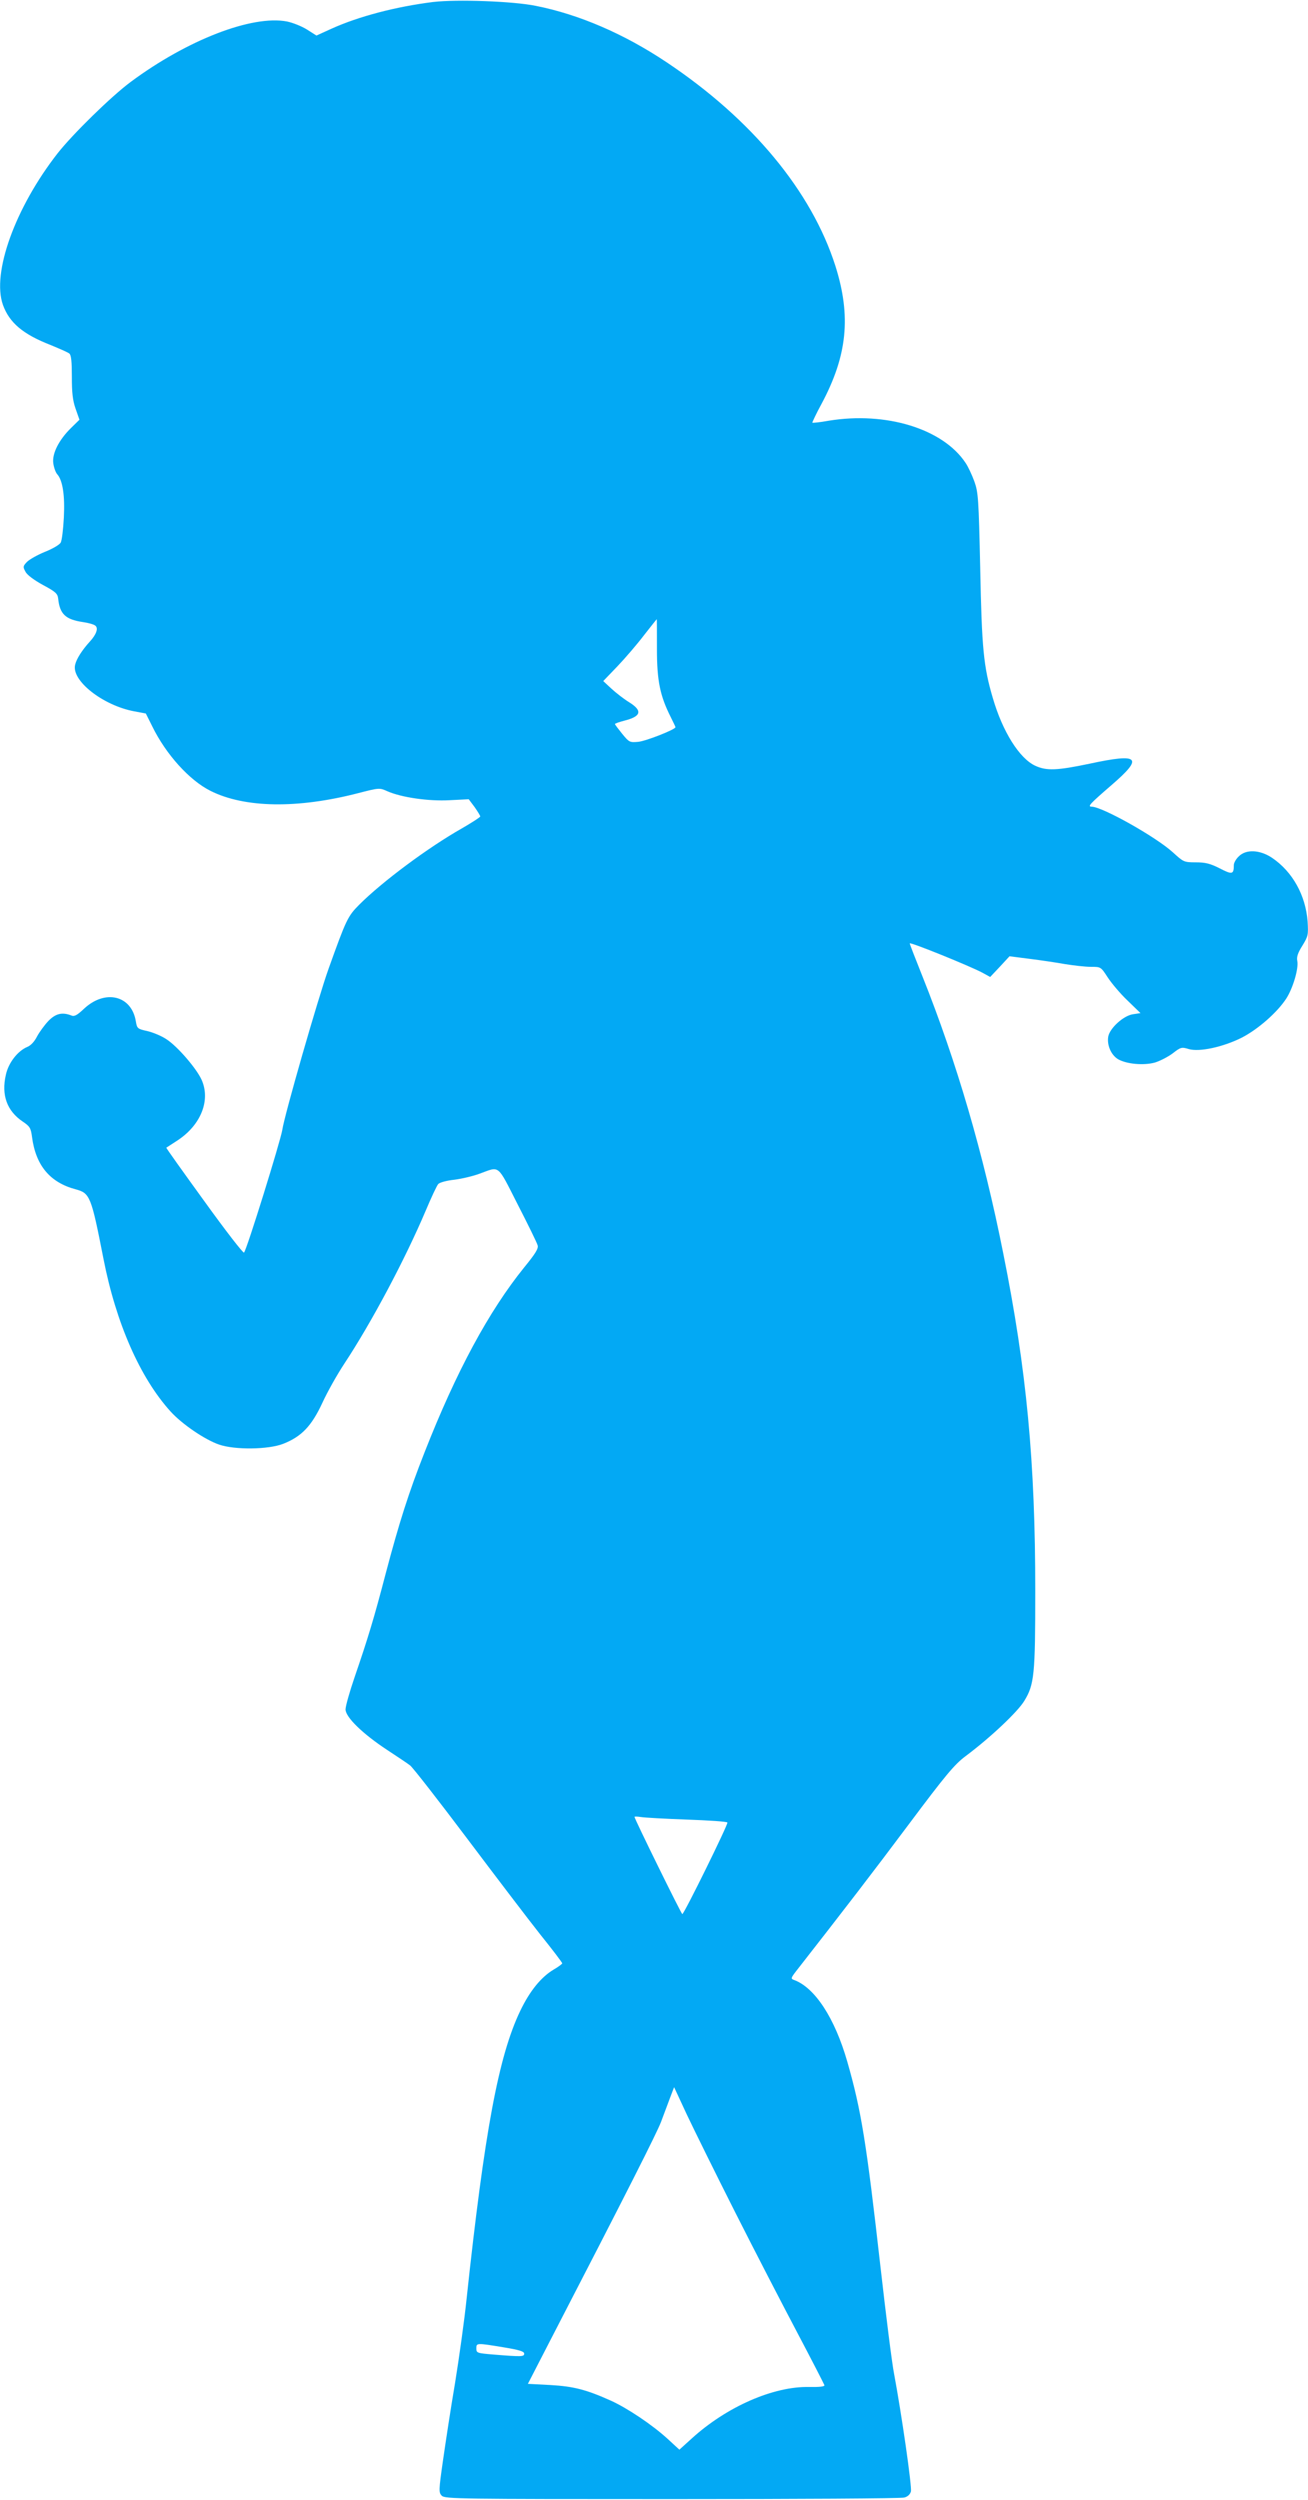
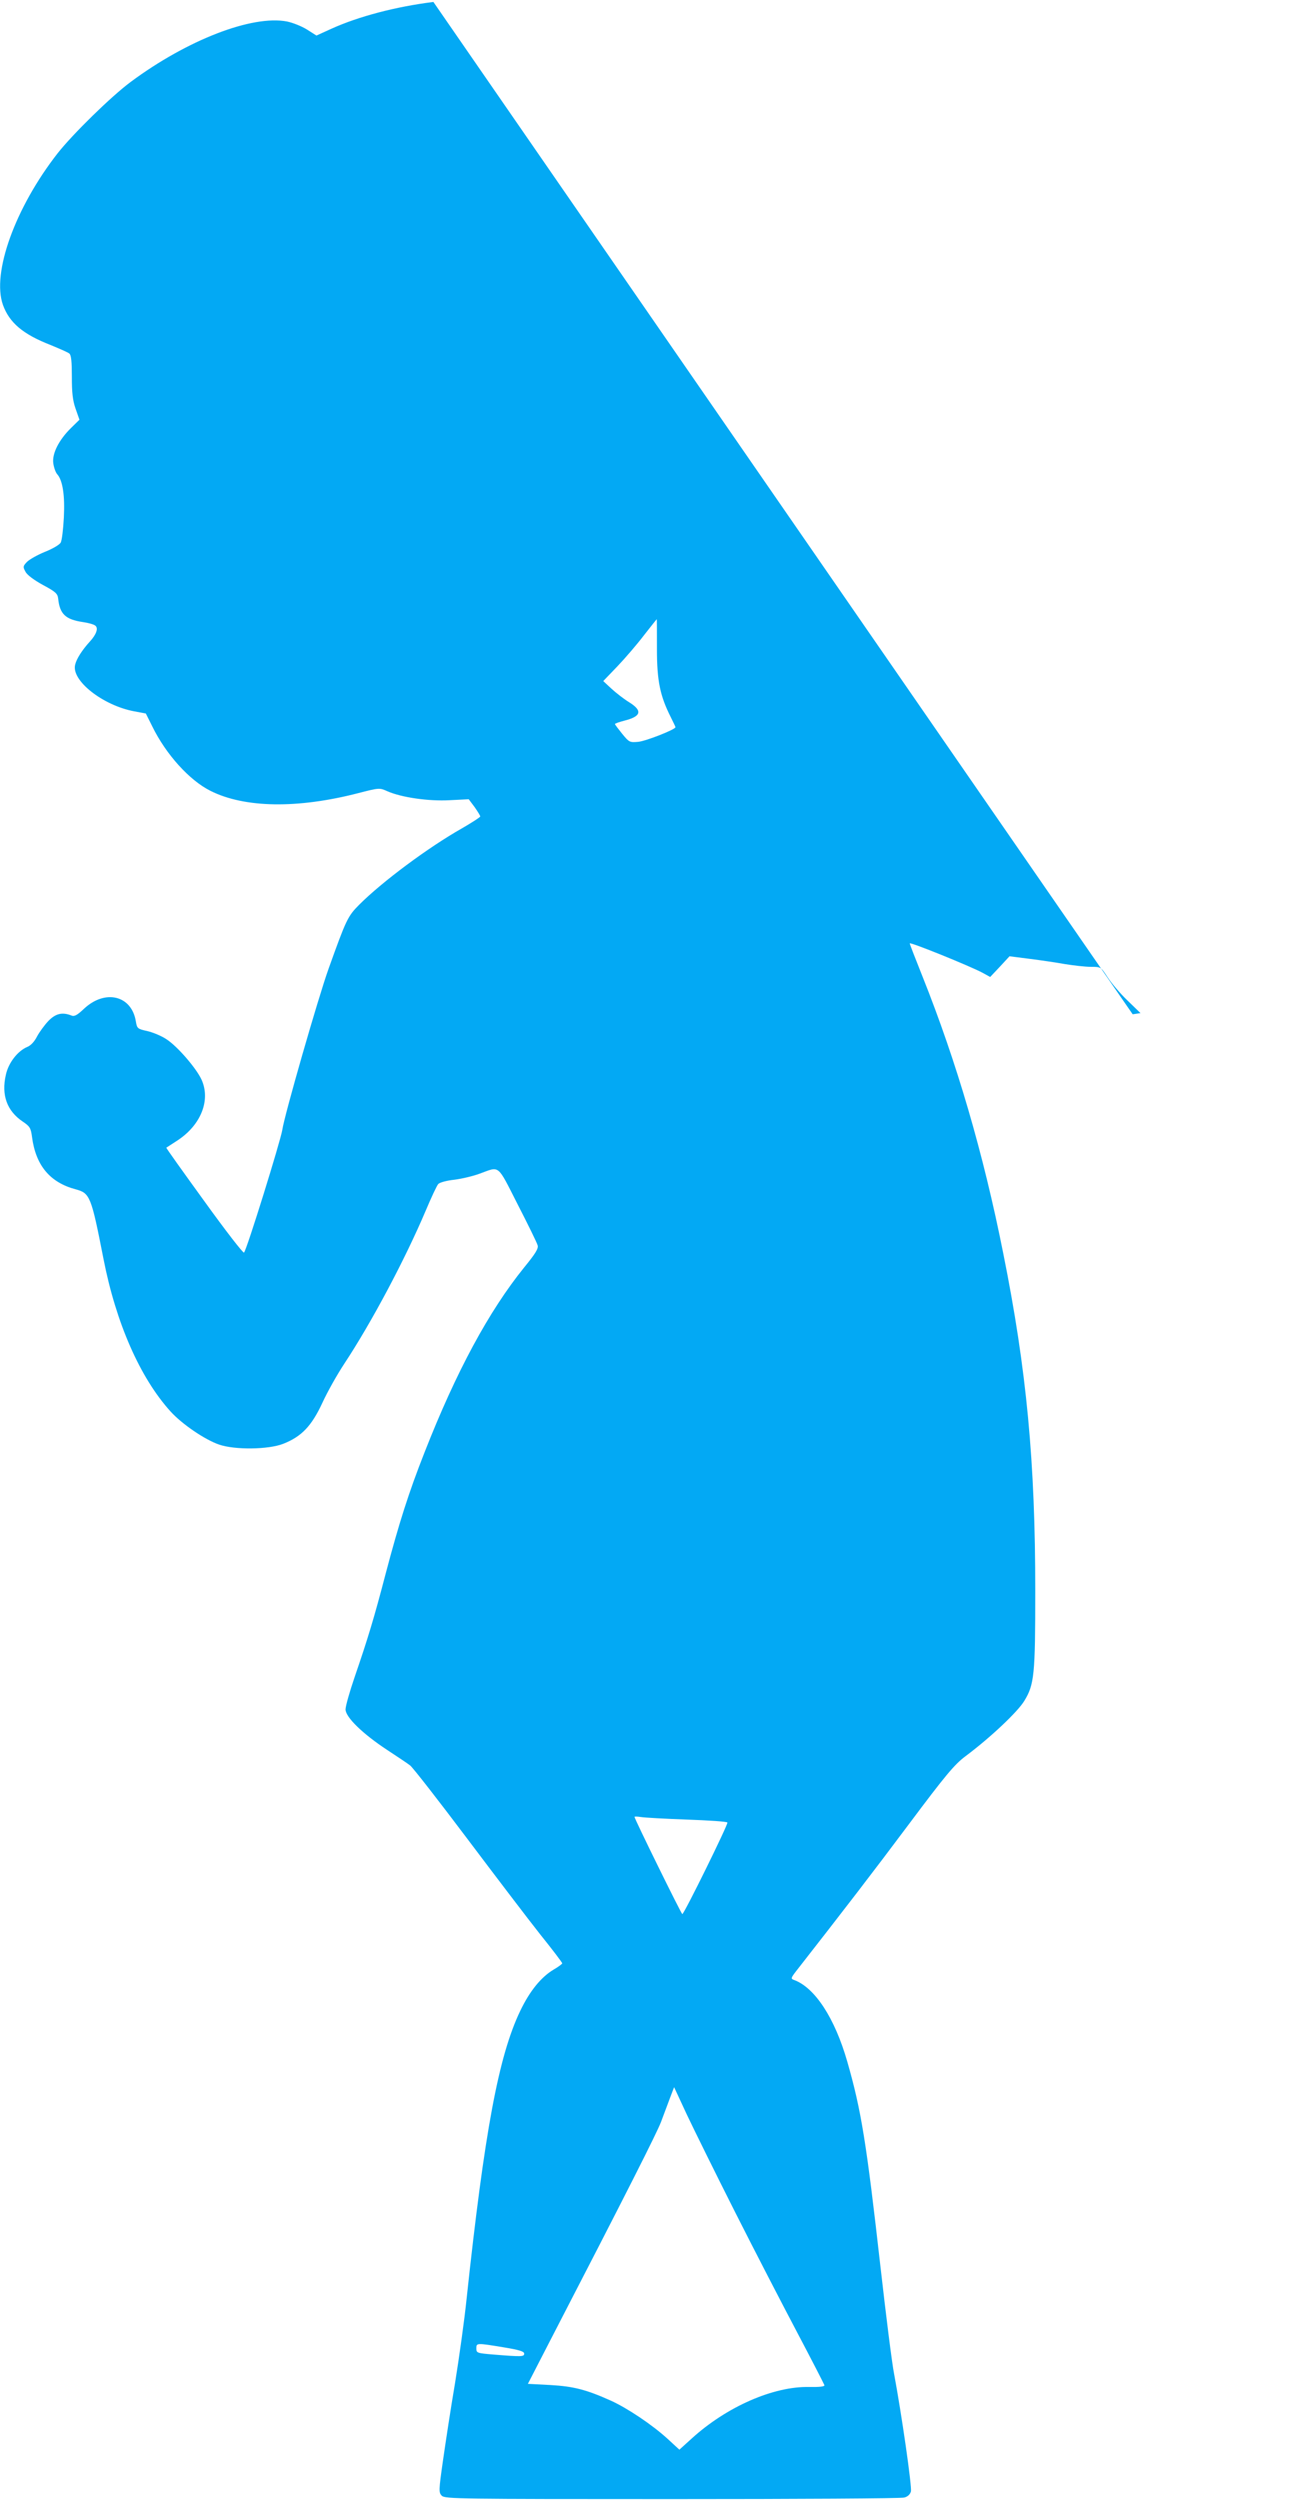
<svg xmlns="http://www.w3.org/2000/svg" version="1.0" width="670pt" height="1280pt" viewBox="0 0 670 1280" preserveAspectRatio="xMidYMid meet">
  <g transform="translate(0,1280) scale(0.1,-0.1)" fill="#03a9f4" stroke="none">
-     <path d="M2220 12790 c-192 -24 -383 -74 -522 -137 l-77 -35 -49 31 c-27 17 -73 35 -102 41 -179 34 -510 -94 -800 -309 -100 -74 -297 -267 -375 -366 -217 -278 -338 -612 -280 -776 33 -91 102 -150 243 -205 46 -19 90 -38 97 -44 10 -8 13 -42 13 -118 0 -81 4 -121 19 -164 l20 -57 -43 -42 c-62 -61 -98 -131 -91 -181 3 -22 12 -47 20 -56 28 -31 40 -108 34 -222 -3 -60 -10 -117 -16 -128 -6 -11 -42 -32 -80 -47 -39 -16 -80 -39 -93 -52 -21 -22 -21 -26 -7 -51 8 -16 45 -43 89 -67 65 -35 75 -44 78 -70 8 -79 38 -107 127 -120 28 -4 56 -12 63 -18 17 -13 6 -45 -28 -82 -40 -44 -68 -88 -75 -118 -21 -81 142 -209 303 -239 l59 -11 33 -66 c70 -143 190 -276 298 -330 175 -88 446 -92 756 -12 109 28 110 28 150 10 73 -32 212 -52 319 -46 l98 5 30 -40 c16 -23 29 -44 29 -48 0 -4 -42 -31 -92 -60 -175 -99 -410 -274 -528 -392 -59 -59 -67 -77 -157 -328 -53 -148 -227 -753 -237 -825 -8 -53 -182 -614 -196 -628 -4 -5 -96 114 -204 264 -108 149 -196 272 -194 273 2 1 29 19 60 39 118 79 167 204 121 308 -26 58 -123 171 -180 208 -25 17 -69 35 -98 42 -50 11 -53 13 -59 49 -21 133 -156 167 -265 66 -36 -34 -50 -42 -66 -35 -46 18 -80 10 -117 -28 -20 -21 -46 -57 -58 -79 -13 -26 -32 -47 -50 -54 -50 -21 -97 -82 -110 -143 -24 -104 6 -185 86 -239 37 -25 42 -33 48 -79 19 -146 92 -233 223 -268 74 -20 80 -34 143 -356 64 -328 187 -609 344 -782 58 -64 175 -144 248 -169 80 -28 253 -26 329 4 94 37 145 91 200 209 26 57 77 147 112 200 142 215 312 536 417 783 29 69 58 131 65 138 7 8 44 18 83 22 39 5 97 19 129 31 105 38 88 52 195 -158 53 -103 99 -197 102 -209 5 -16 -11 -42 -69 -113 -181 -224 -348 -533 -510 -946 -82 -208 -131 -363 -199 -620 -60 -230 -91 -332 -160 -533 -25 -73 -46 -147 -46 -164 0 -40 89 -126 214 -208 50 -33 103 -68 117 -79 14 -11 145 -179 291 -373 146 -194 315 -416 376 -493 62 -77 112 -143 112 -147 0 -3 -20 -18 -44 -32 -64 -38 -122 -109 -171 -211 -111 -231 -183 -617 -275 -1475 -11 -107 -38 -301 -59 -430 -22 -129 -49 -308 -62 -398 -22 -154 -22 -163 -6 -180 17 -16 89 -17 1180 -17 639 0 1174 3 1189 8 17 4 30 16 34 31 6 24 -48 398 -86 601 -11 55 -42 303 -70 550 -72 636 -98 799 -170 1050 -64 223 -166 379 -273 418 -17 6 -16 10 11 45 247 316 394 507 578 753 187 250 233 305 289 347 130 97 269 229 302 284 51 84 56 132 56 563 0 660 -44 1131 -164 1728 -102 513 -239 980 -413 1416 -36 90 -66 167 -66 171 0 9 311 -117 374 -151 l38 -21 50 53 49 53 102 -13 c56 -7 138 -19 182 -27 44 -7 103 -14 132 -14 52 0 52 0 87 -54 19 -29 64 -83 101 -118 l67 -65 -40 -6 c-48 -8 -116 -70 -125 -113 -8 -44 14 -95 50 -117 44 -25 131 -33 189 -17 26 8 67 29 91 47 41 32 46 33 82 22 54 -16 175 10 271 58 84 43 183 130 229 201 35 55 64 155 56 193 -4 19 3 41 26 77 30 49 31 56 27 124 -10 134 -77 255 -182 326 -63 42 -134 45 -171 7 -14 -13 -25 -33 -25 -44 0 -48 -8 -50 -72 -17 -49 25 -74 31 -123 31 -61 0 -63 2 -117 51 -88 80 -361 233 -416 234 -23 0 -10 14 101 110 166 143 144 165 -112 110 -166 -35 -220 -37 -277 -11 -82 37 -169 176 -219 349 -47 160 -56 253 -64 662 -8 359 -10 389 -30 445 -12 33 -32 76 -45 95 -116 175 -408 264 -701 216 -44 -8 -82 -12 -84 -10 -1 1 19 45 47 96 132 247 153 448 71 707 -122 382 -428 751 -864 1042 -217 145 -448 245 -670 289 -116 24 -405 34 -525 20z m1145 -3313 c0 -163 16 -240 71 -349 13 -26 24 -49 24 -51 0 -12 -151 -71 -190 -75 -44 -4 -47 -3 -83 41 -20 25 -37 47 -37 50 0 3 21 10 47 17 88 22 96 51 25 95 -26 16 -66 47 -90 69 l-42 39 73 76 c40 42 101 113 136 159 35 45 65 82 65 82 1 0 1 -69 1 -153z m153 -5993 c111 -4 205 -10 208 -15 5 -8 -222 -469 -231 -469 -5 0 -245 488 -245 498 0 2 15 2 33 -1 17 -3 123 -9 235 -13z m247 -2009 c100 -198 244 -476 319 -618 75 -142 137 -263 139 -269 1 -7 -26 -10 -78 -9 -183 4 -423 -101 -602 -264 l-63 -57 -62 57 c-78 71 -205 156 -289 194 -125 56 -189 73 -310 80 l-115 6 103 200 c415 802 556 1082 579 1141 14 38 35 93 46 123 l21 55 65 -140 c36 -76 147 -301 247 -499z m-1185 -693 c79 -13 105 -21 105 -32 0 -16 -9 -17 -157 -5 -84 7 -88 8 -88 31 0 29 0 29 140 6z" />
+     <path d="M2220 12790 c-192 -24 -383 -74 -522 -137 l-77 -35 -49 31 c-27 17 -73 35 -102 41 -179 34 -510 -94 -800 -309 -100 -74 -297 -267 -375 -366 -217 -278 -338 -612 -280 -776 33 -91 102 -150 243 -205 46 -19 90 -38 97 -44 10 -8 13 -42 13 -118 0 -81 4 -121 19 -164 l20 -57 -43 -42 c-62 -61 -98 -131 -91 -181 3 -22 12 -47 20 -56 28 -31 40 -108 34 -222 -3 -60 -10 -117 -16 -128 -6 -11 -42 -32 -80 -47 -39 -16 -80 -39 -93 -52 -21 -22 -21 -26 -7 -51 8 -16 45 -43 89 -67 65 -35 75 -44 78 -70 8 -79 38 -107 127 -120 28 -4 56 -12 63 -18 17 -13 6 -45 -28 -82 -40 -44 -68 -88 -75 -118 -21 -81 142 -209 303 -239 l59 -11 33 -66 c70 -143 190 -276 298 -330 175 -88 446 -92 756 -12 109 28 110 28 150 10 73 -32 212 -52 319 -46 l98 5 30 -40 c16 -23 29 -44 29 -48 0 -4 -42 -31 -92 -60 -175 -99 -410 -274 -528 -392 -59 -59 -67 -77 -157 -328 -53 -148 -227 -753 -237 -825 -8 -53 -182 -614 -196 -628 -4 -5 -96 114 -204 264 -108 149 -196 272 -194 273 2 1 29 19 60 39 118 79 167 204 121 308 -26 58 -123 171 -180 208 -25 17 -69 35 -98 42 -50 11 -53 13 -59 49 -21 133 -156 167 -265 66 -36 -34 -50 -42 -66 -35 -46 18 -80 10 -117 -28 -20 -21 -46 -57 -58 -79 -13 -26 -32 -47 -50 -54 -50 -21 -97 -82 -110 -143 -24 -104 6 -185 86 -239 37 -25 42 -33 48 -79 19 -146 92 -233 223 -268 74 -20 80 -34 143 -356 64 -328 187 -609 344 -782 58 -64 175 -144 248 -169 80 -28 253 -26 329 4 94 37 145 91 200 209 26 57 77 147 112 200 142 215 312 536 417 783 29 69 58 131 65 138 7 8 44 18 83 22 39 5 97 19 129 31 105 38 88 52 195 -158 53 -103 99 -197 102 -209 5 -16 -11 -42 -69 -113 -181 -224 -348 -533 -510 -946 -82 -208 -131 -363 -199 -620 -60 -230 -91 -332 -160 -533 -25 -73 -46 -147 -46 -164 0 -40 89 -126 214 -208 50 -33 103 -68 117 -79 14 -11 145 -179 291 -373 146 -194 315 -416 376 -493 62 -77 112 -143 112 -147 0 -3 -20 -18 -44 -32 -64 -38 -122 -109 -171 -211 -111 -231 -183 -617 -275 -1475 -11 -107 -38 -301 -59 -430 -22 -129 -49 -308 -62 -398 -22 -154 -22 -163 -6 -180 17 -16 89 -17 1180 -17 639 0 1174 3 1189 8 17 4 30 16 34 31 6 24 -48 398 -86 601 -11 55 -42 303 -70 550 -72 636 -98 799 -170 1050 -64 223 -166 379 -273 418 -17 6 -16 10 11 45 247 316 394 507 578 753 187 250 233 305 289 347 130 97 269 229 302 284 51 84 56 132 56 563 0 660 -44 1131 -164 1728 -102 513 -239 980 -413 1416 -36 90 -66 167 -66 171 0 9 311 -117 374 -151 l38 -21 50 53 49 53 102 -13 c56 -7 138 -19 182 -27 44 -7 103 -14 132 -14 52 0 52 0 87 -54 19 -29 64 -83 101 -118 l67 -65 -40 -6 z m1145 -3313 c0 -163 16 -240 71 -349 13 -26 24 -49 24 -51 0 -12 -151 -71 -190 -75 -44 -4 -47 -3 -83 41 -20 25 -37 47 -37 50 0 3 21 10 47 17 88 22 96 51 25 95 -26 16 -66 47 -90 69 l-42 39 73 76 c40 42 101 113 136 159 35 45 65 82 65 82 1 0 1 -69 1 -153z m153 -5993 c111 -4 205 -10 208 -15 5 -8 -222 -469 -231 -469 -5 0 -245 488 -245 498 0 2 15 2 33 -1 17 -3 123 -9 235 -13z m247 -2009 c100 -198 244 -476 319 -618 75 -142 137 -263 139 -269 1 -7 -26 -10 -78 -9 -183 4 -423 -101 -602 -264 l-63 -57 -62 57 c-78 71 -205 156 -289 194 -125 56 -189 73 -310 80 l-115 6 103 200 c415 802 556 1082 579 1141 14 38 35 93 46 123 l21 55 65 -140 c36 -76 147 -301 247 -499z m-1185 -693 c79 -13 105 -21 105 -32 0 -16 -9 -17 -157 -5 -84 7 -88 8 -88 31 0 29 0 29 140 6z" />
  </g>
</svg>